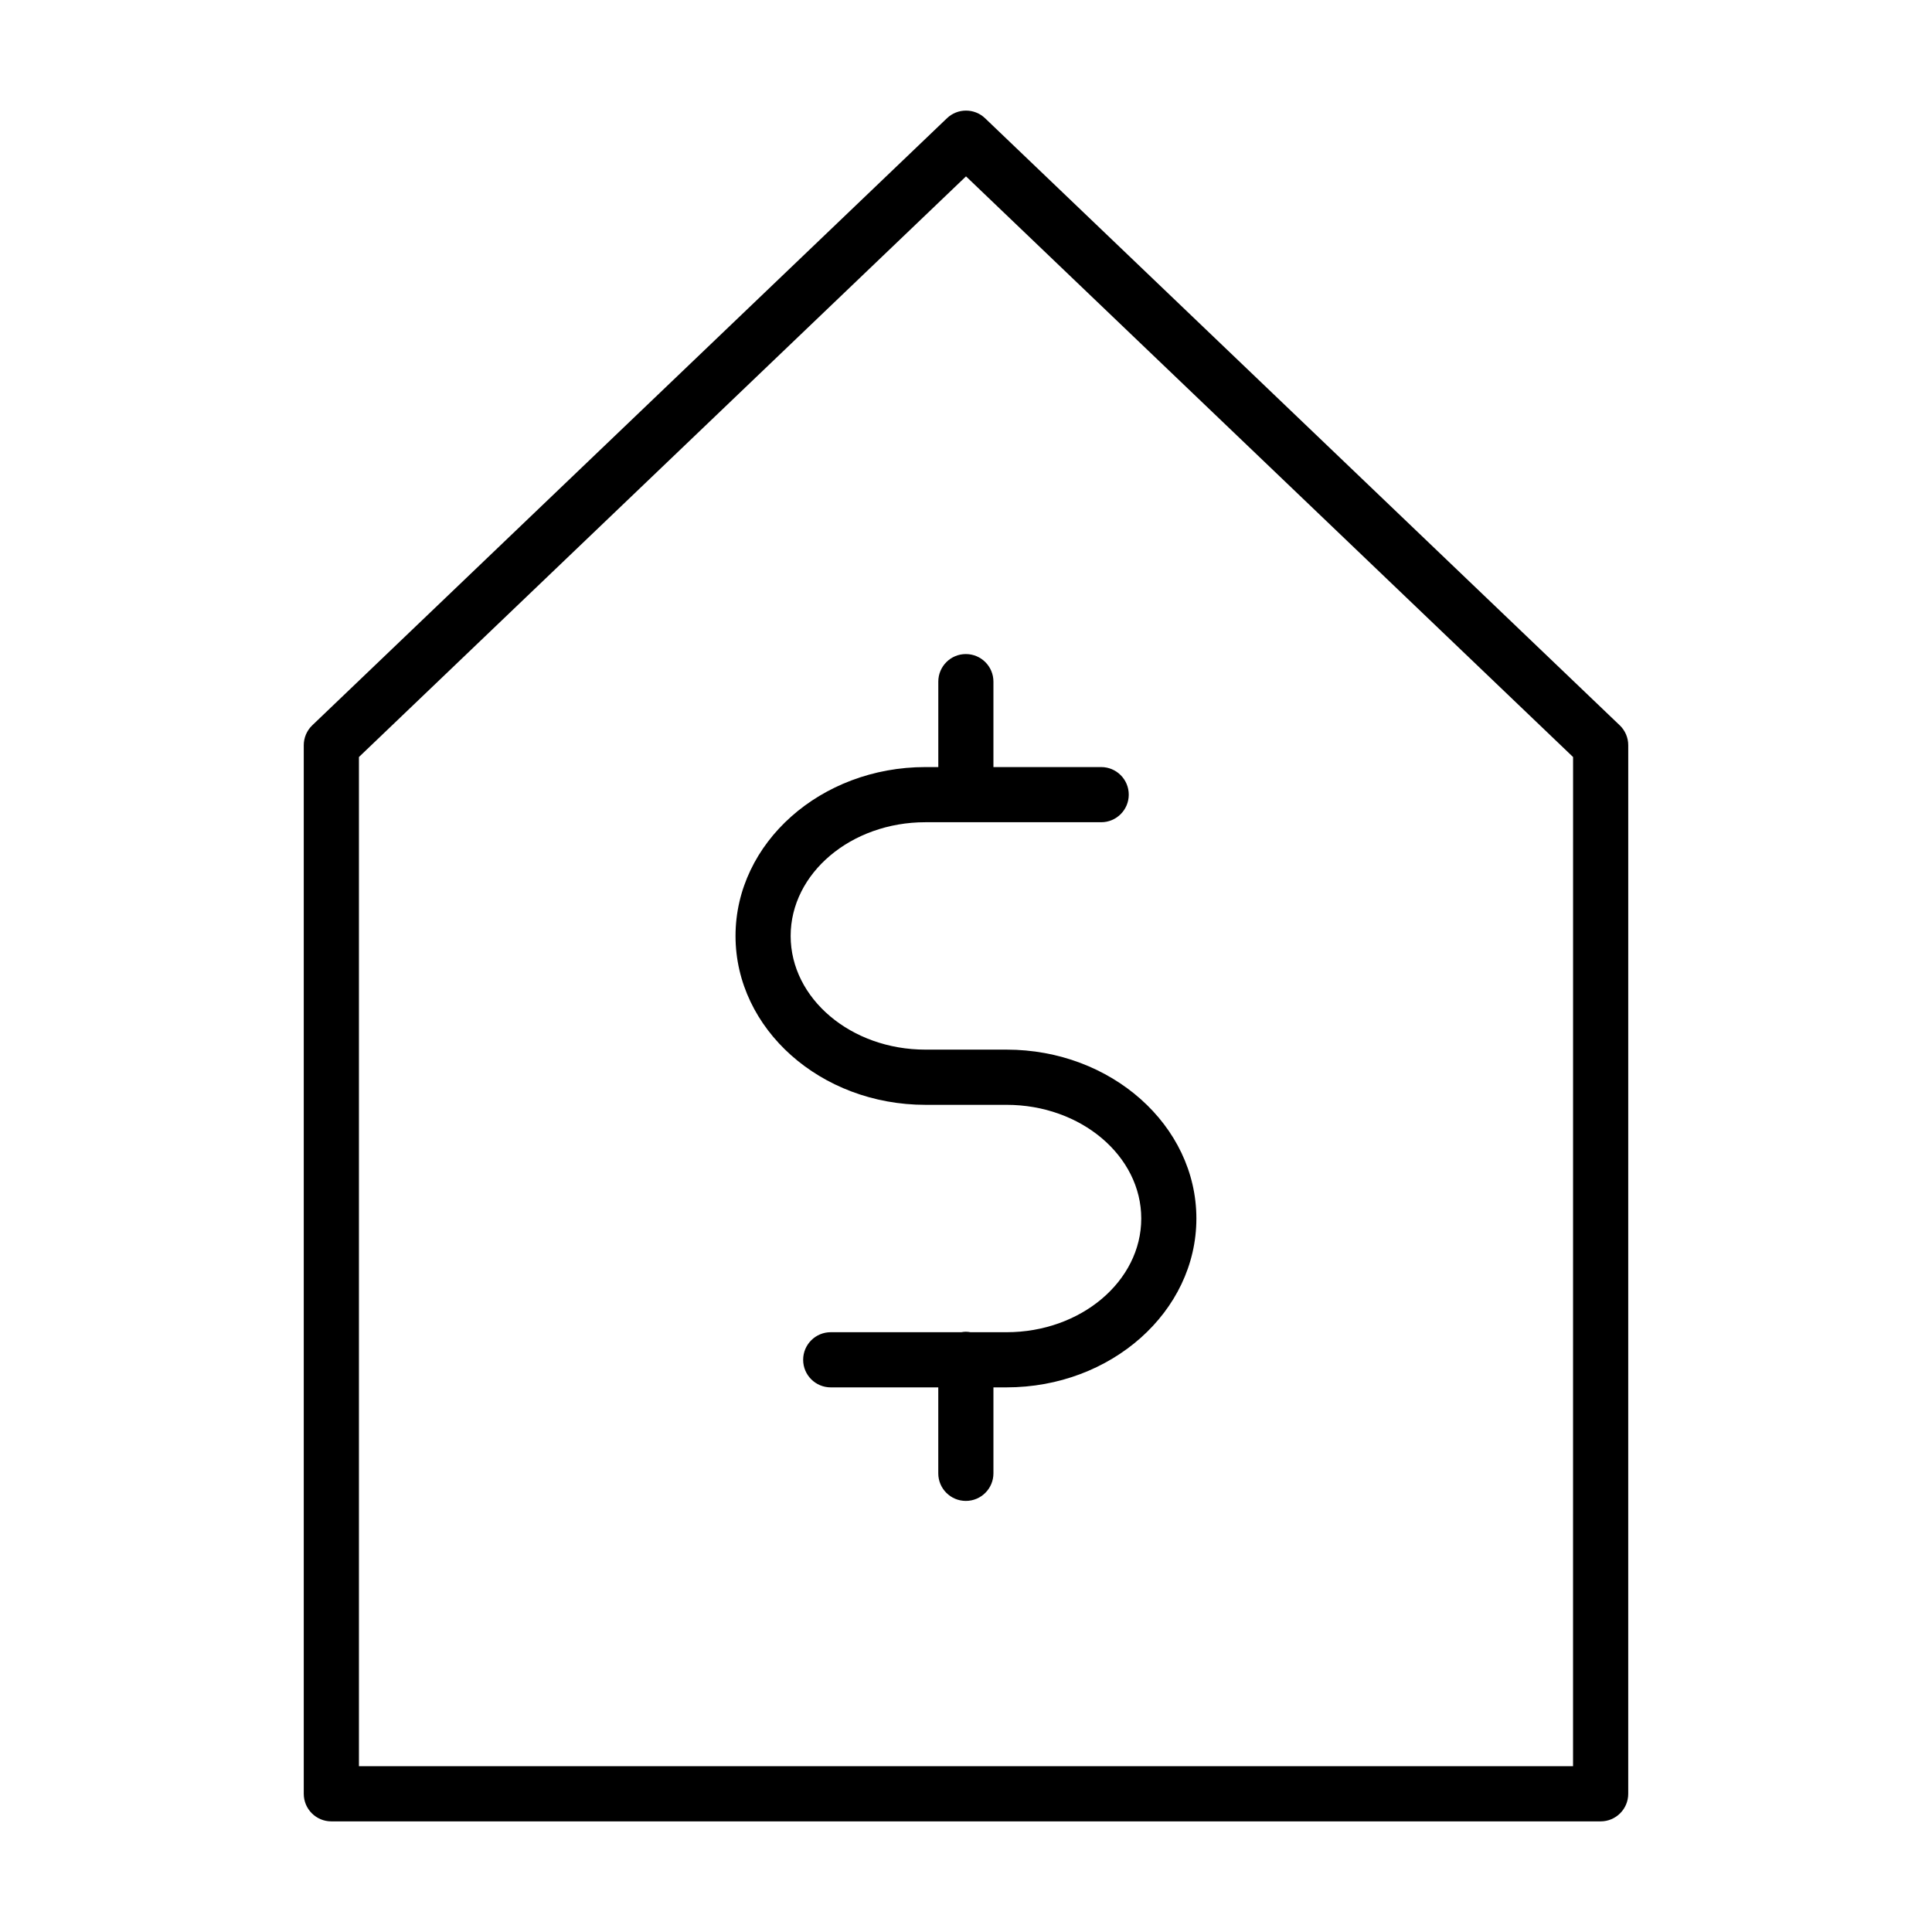
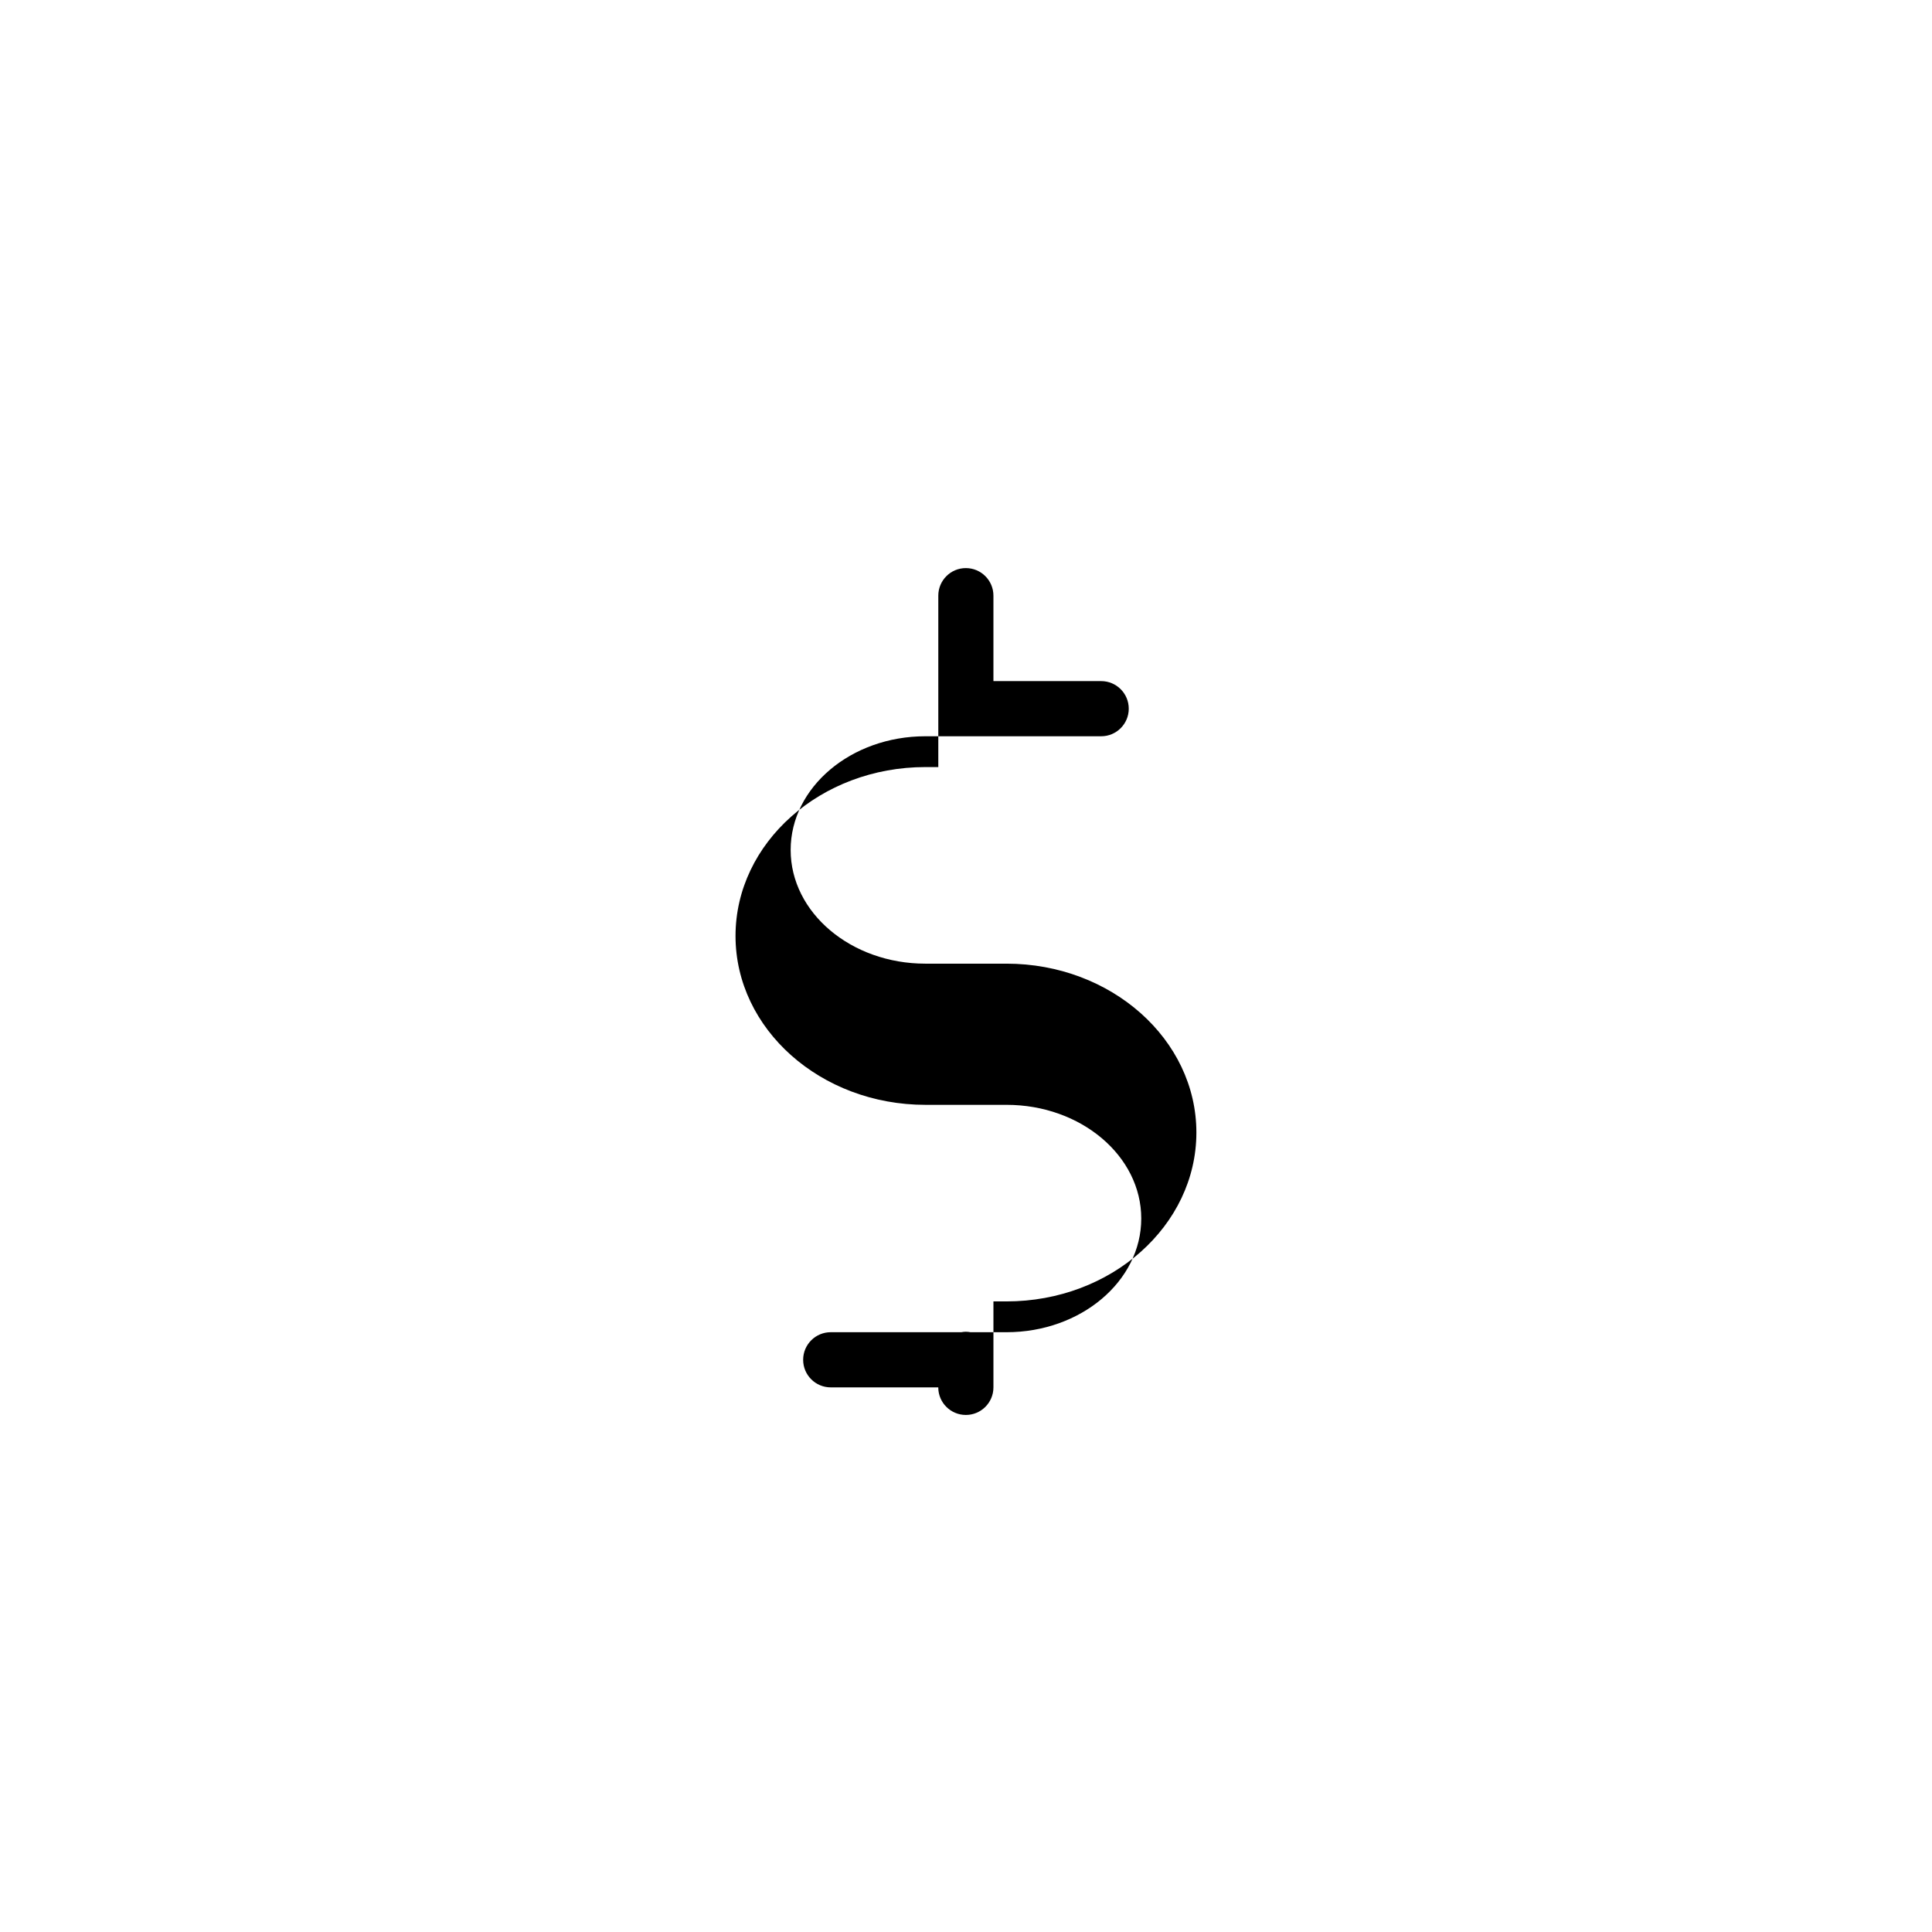
<svg xmlns="http://www.w3.org/2000/svg" fill="#000000" width="800px" height="800px" version="1.1" viewBox="144 144 512 512">
  <g>
-     <path d="m573.24 336.21-168.18-160.87c-2.828-2.707-7.285-2.707-10.113 0l-168.19 160.87c-1.441 1.379-2.258 3.289-2.258 5.285v277.88c0 4.039 3.273 7.309 7.309 7.309h336.38c4.035 0 7.309-3.273 7.309-7.309l0.004-277.88c0.004-1.996-0.812-3.898-2.254-5.285zm-12.367 275.85h-321.75v-267.44l160.88-153.88 160.88 153.88z" />
-     <path d="m392.66 324.64v22.641h-3.414c-27.75 0-50.324 20.078-50.324 44.758 0 24.68 22.574 44.754 50.324 44.754h21.504c19.68 0 35.695 13.516 35.695 30.129 0 16.609-16.016 30.129-35.695 30.129h-9.551c-0.402-0.07-0.805-0.125-1.23-0.125-0.422 0-0.828 0.055-1.23 0.125h-34.586c-4.035 0-7.309 3.273-7.309 7.309 0 4.039 3.273 7.309 7.309 7.309h28.5v22.781c0 4.039 3.273 7.309 7.309 7.309s7.309-3.273 7.309-7.309v-22.781h3.465c27.746 0 50.32-20.078 50.32-44.754s-22.574-44.754-50.32-44.754h-21.504c-19.684 0-35.699-13.516-35.699-30.129 0-16.617 16.016-30.133 35.699-30.133h46.594c4.035 0 7.309-3.273 7.309-7.309 0-4.039-3.273-7.309-7.309-7.309h-28.555v-22.641c0-4.039-3.273-7.309-7.309-7.309-4.027-0.004-7.301 3.266-7.301 7.309z" />
+     <path d="m392.66 324.64v22.641h-3.414c-27.75 0-50.324 20.078-50.324 44.758 0 24.68 22.574 44.754 50.324 44.754h21.504c19.68 0 35.695 13.516 35.695 30.129 0 16.609-16.016 30.129-35.695 30.129h-9.551c-0.402-0.07-0.805-0.125-1.23-0.125-0.422 0-0.828 0.055-1.23 0.125h-34.586c-4.035 0-7.309 3.273-7.309 7.309 0 4.039 3.273 7.309 7.309 7.309h28.5c0 4.039 3.273 7.309 7.309 7.309s7.309-3.273 7.309-7.309v-22.781h3.465c27.746 0 50.32-20.078 50.32-44.754s-22.574-44.754-50.32-44.754h-21.504c-19.684 0-35.699-13.516-35.699-30.129 0-16.617 16.016-30.133 35.699-30.133h46.594c4.035 0 7.309-3.273 7.309-7.309 0-4.039-3.273-7.309-7.309-7.309h-28.555v-22.641c0-4.039-3.273-7.309-7.309-7.309-4.027-0.004-7.301 3.266-7.301 7.309z" />
  </g>
</svg>